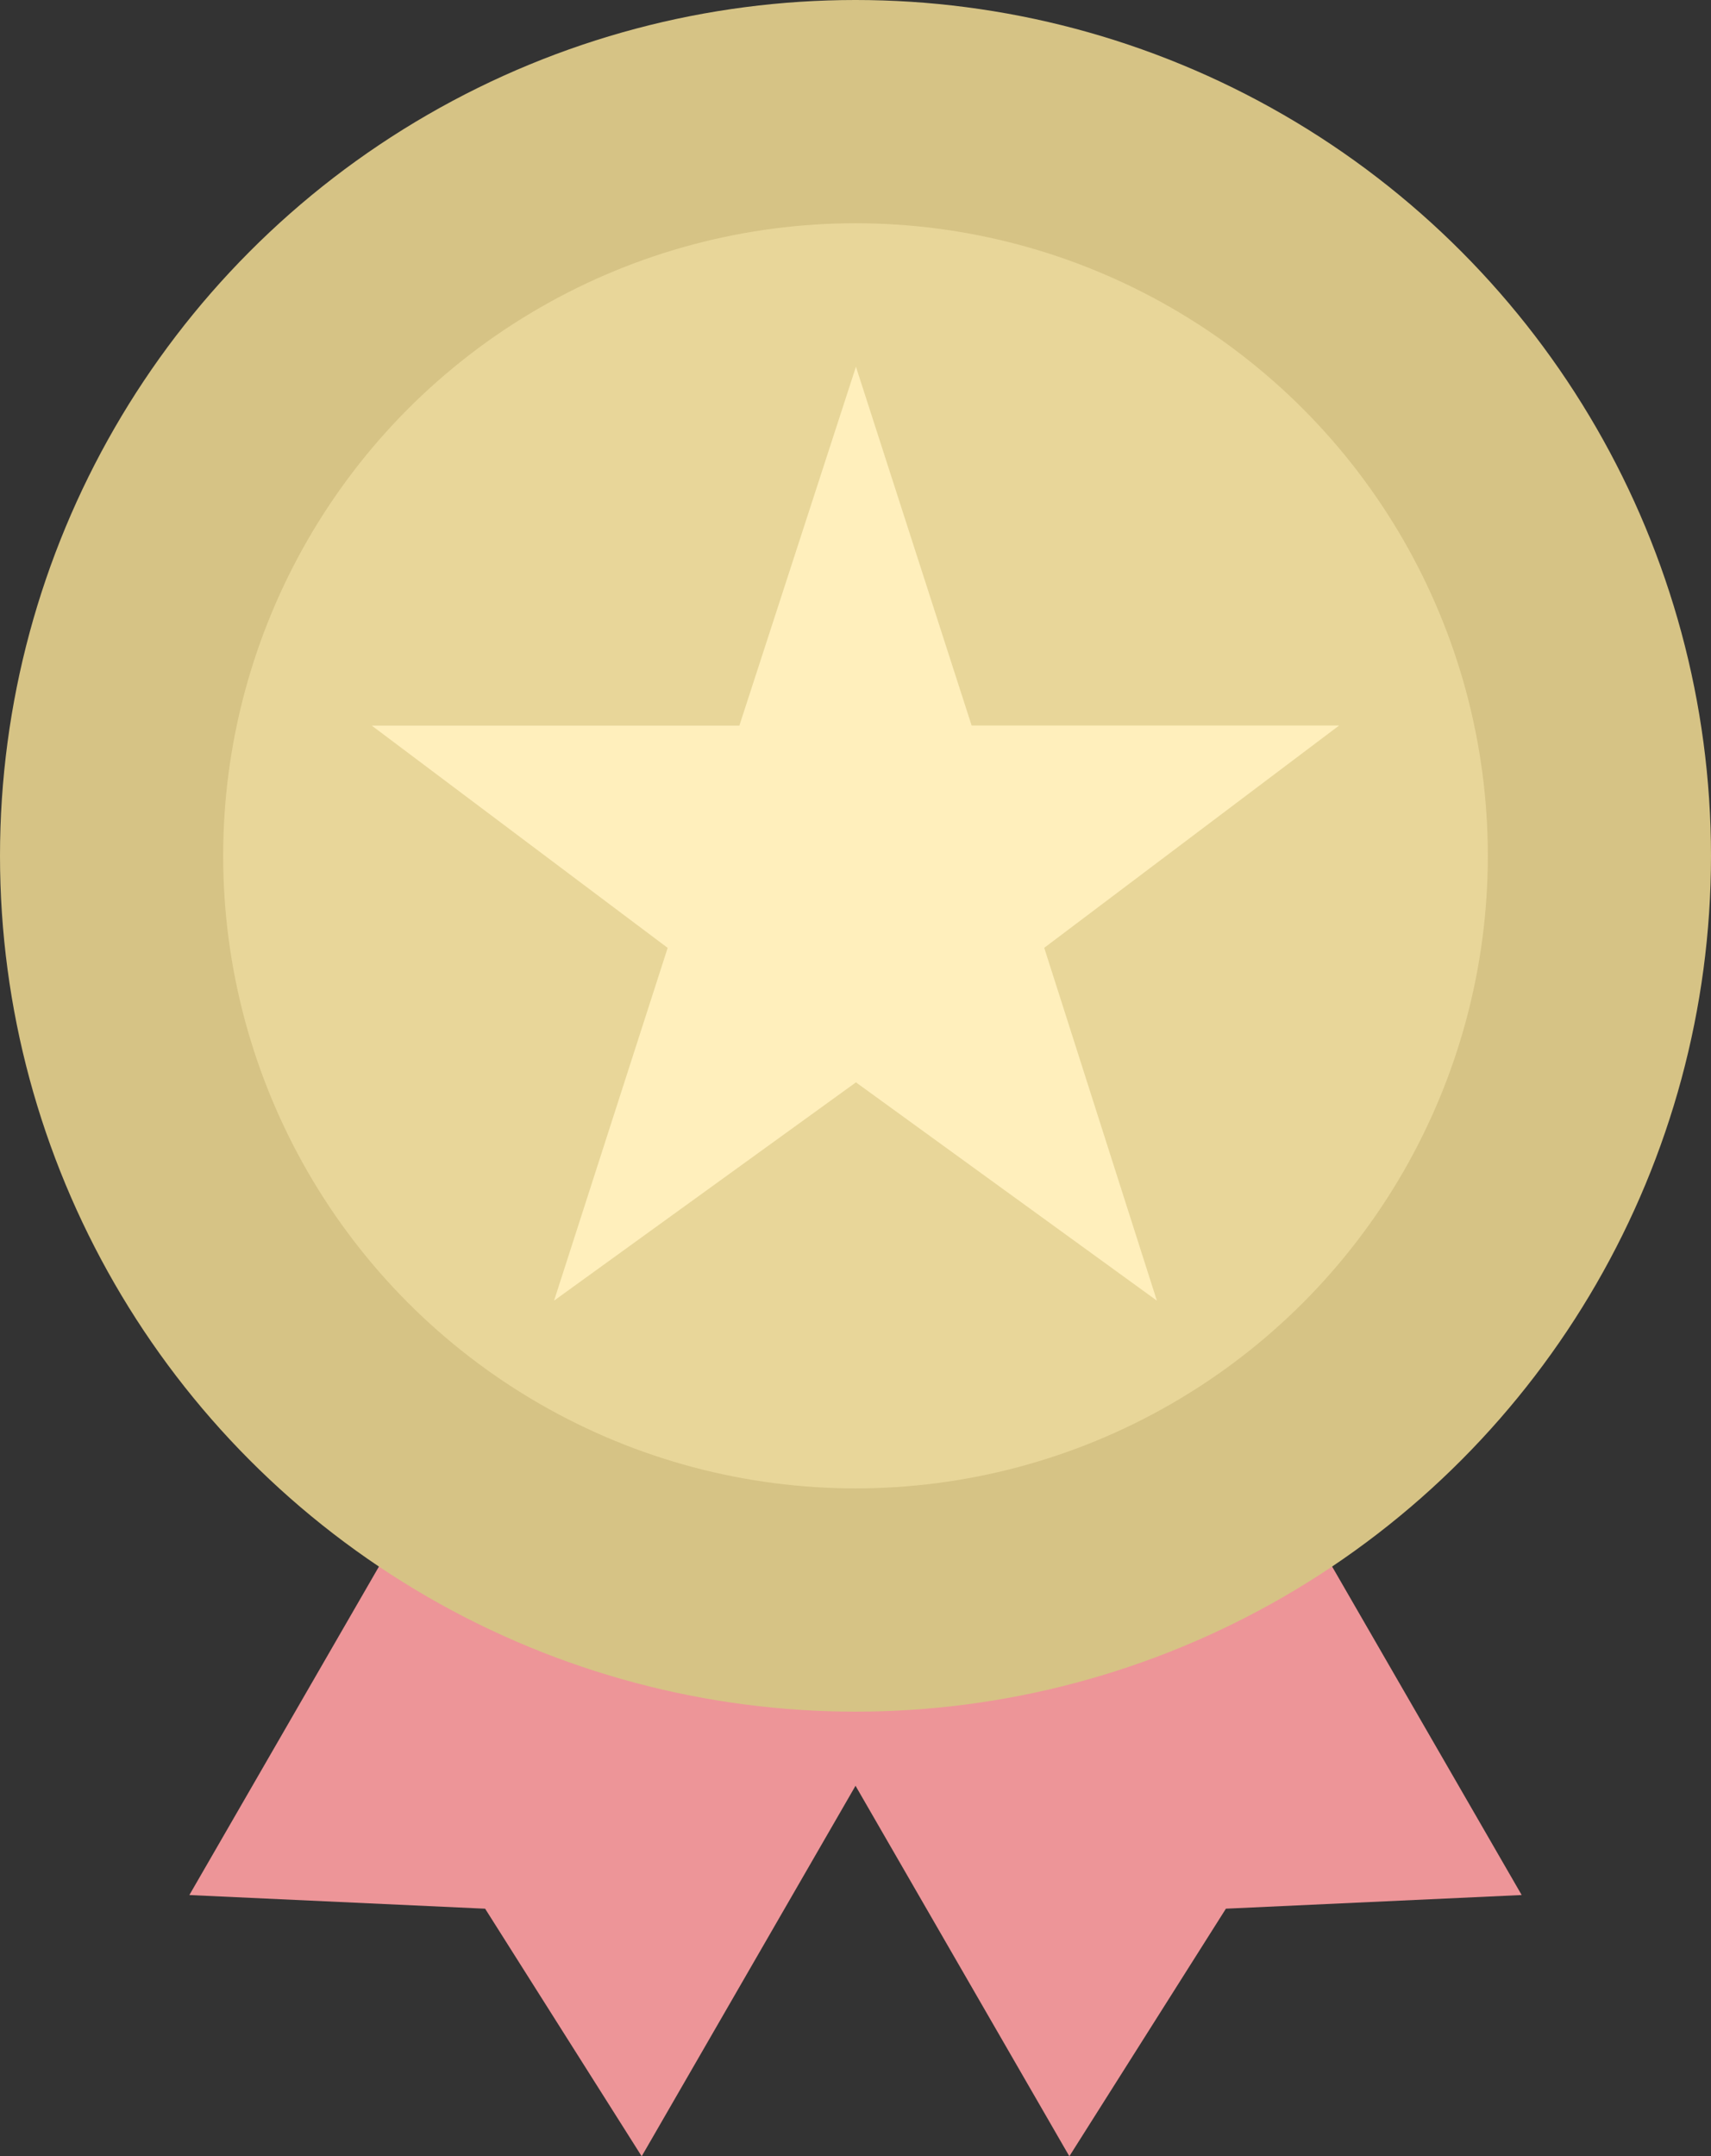
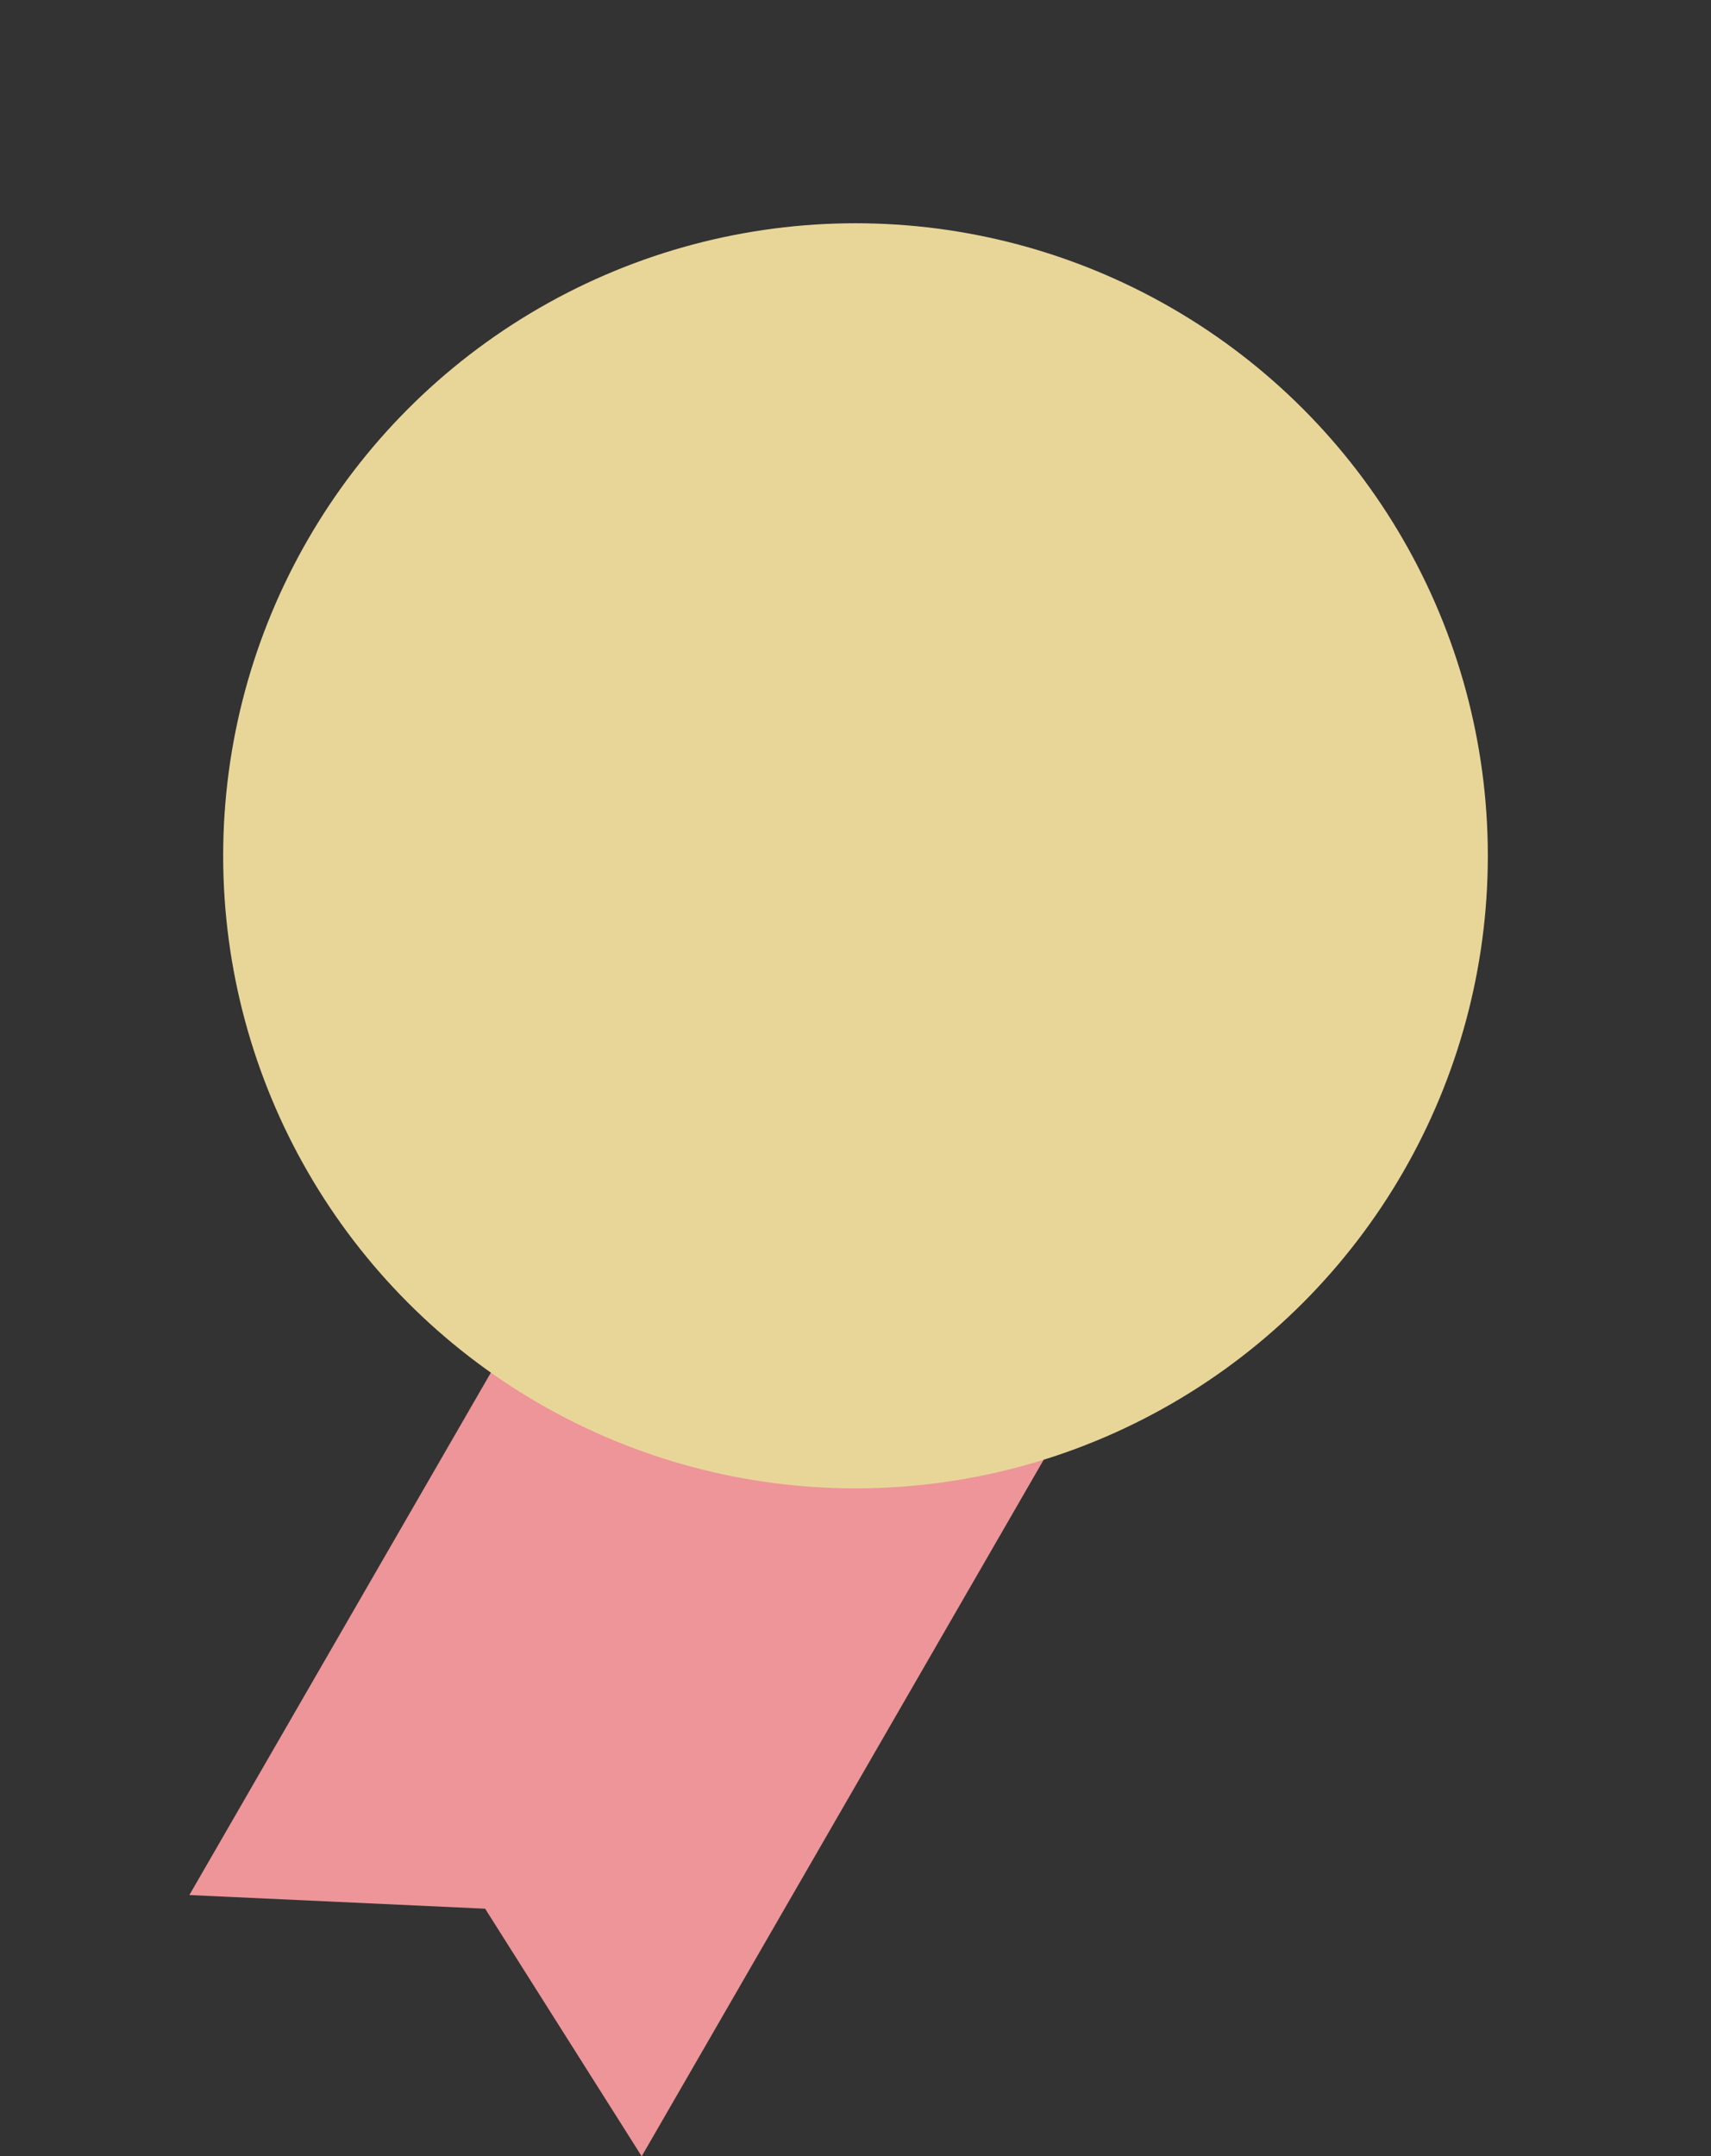
<svg xmlns="http://www.w3.org/2000/svg" width="23" height="28.975" viewBox="0 0 23 28.975">
  <rect x="0" y="0" width="23" height="28.975" fill="#333333" stroke="none" />
  <g transform="translate(-477 -6720)">
    <path d="M0,0H7.021V11.657L3.535,9.828,0,11.657Z" transform="translate(485.374 6735.369) rotate(30)" fill="#ed9598" />
-     <path d="M0,11.657H7.021V0L3.535,1.829,0,0Z" transform="translate(497.455 6745.464) rotate(150)" fill="#ed9598" />
-     <circle cx="11.5" cy="11.5" r="11.5" transform="translate(477 6720)" fill="#d6c385" />
    <circle cx="8.5" cy="8.5" r="8.5" transform="translate(480 6723)" fill="#e8d699" />
-     <path d="M6.845-20.616,5.278-15.794H.336l3.978,2.987L2.787-8.067,6.845-11,10.89-8.067,9.376-12.808l3.964-2.987H8.4Z" transform="translate(481.661 6745.544)" fill="#ffefbc" />
  </g>
</svg>